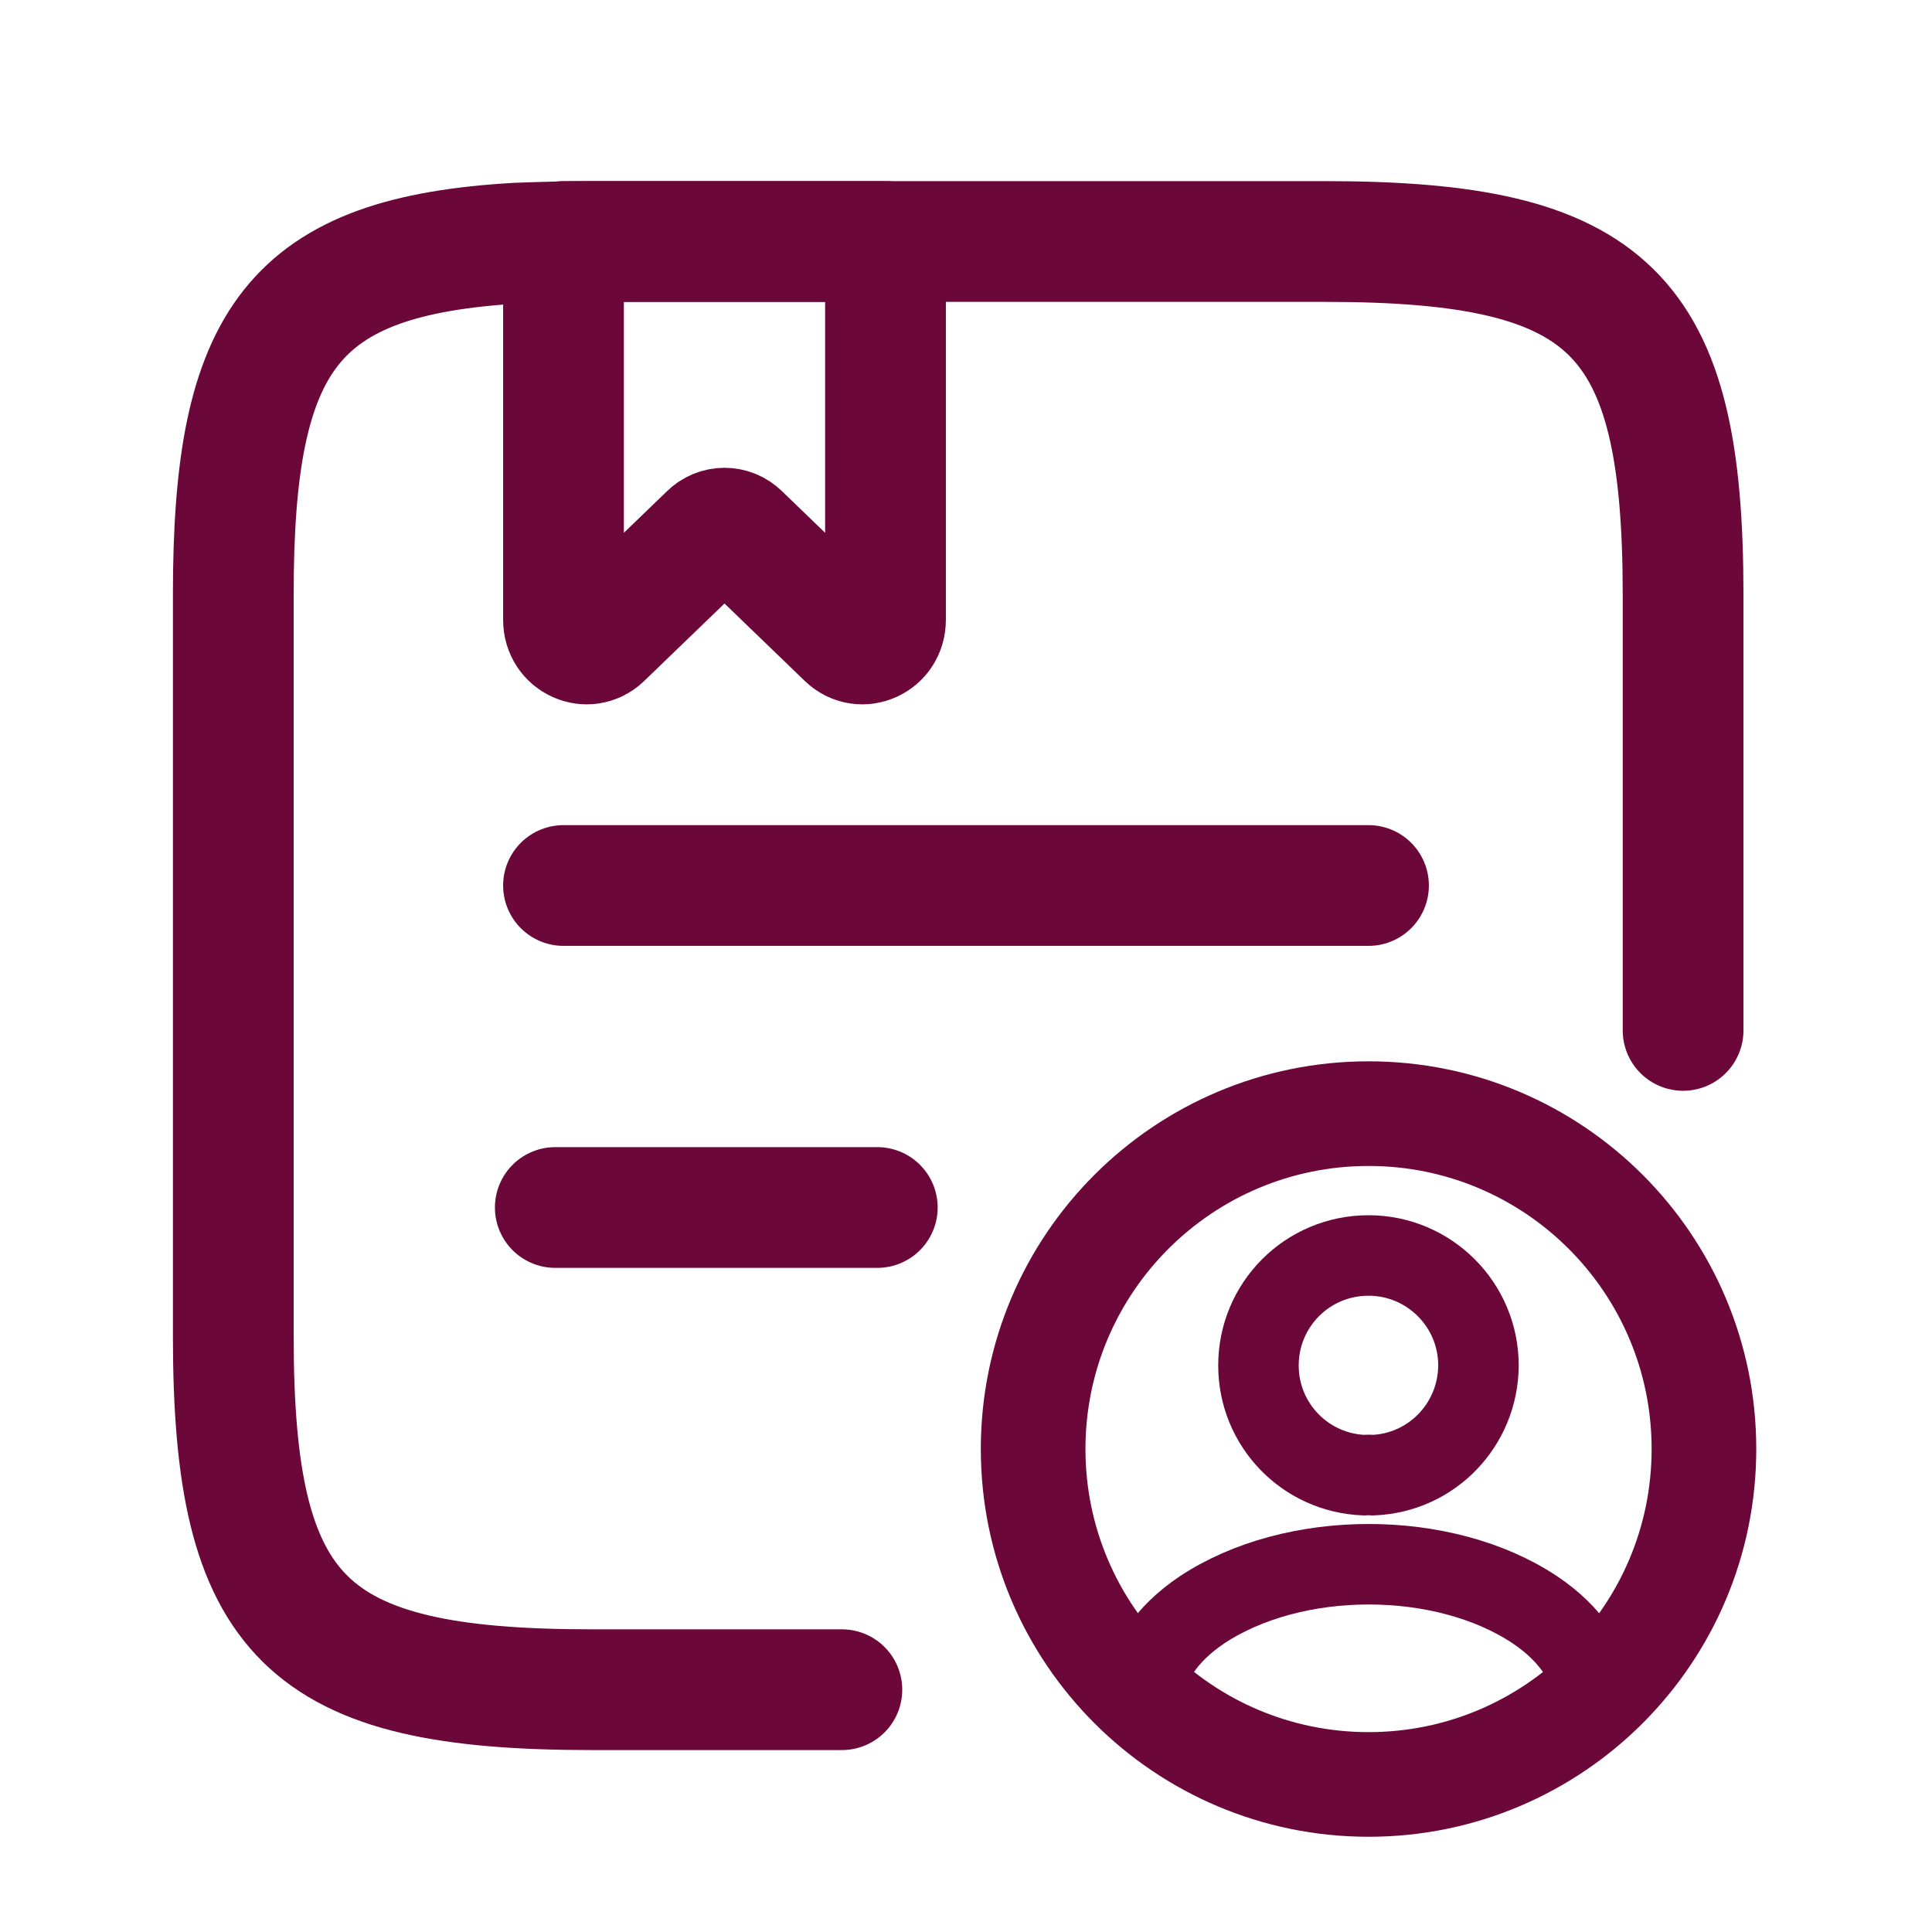
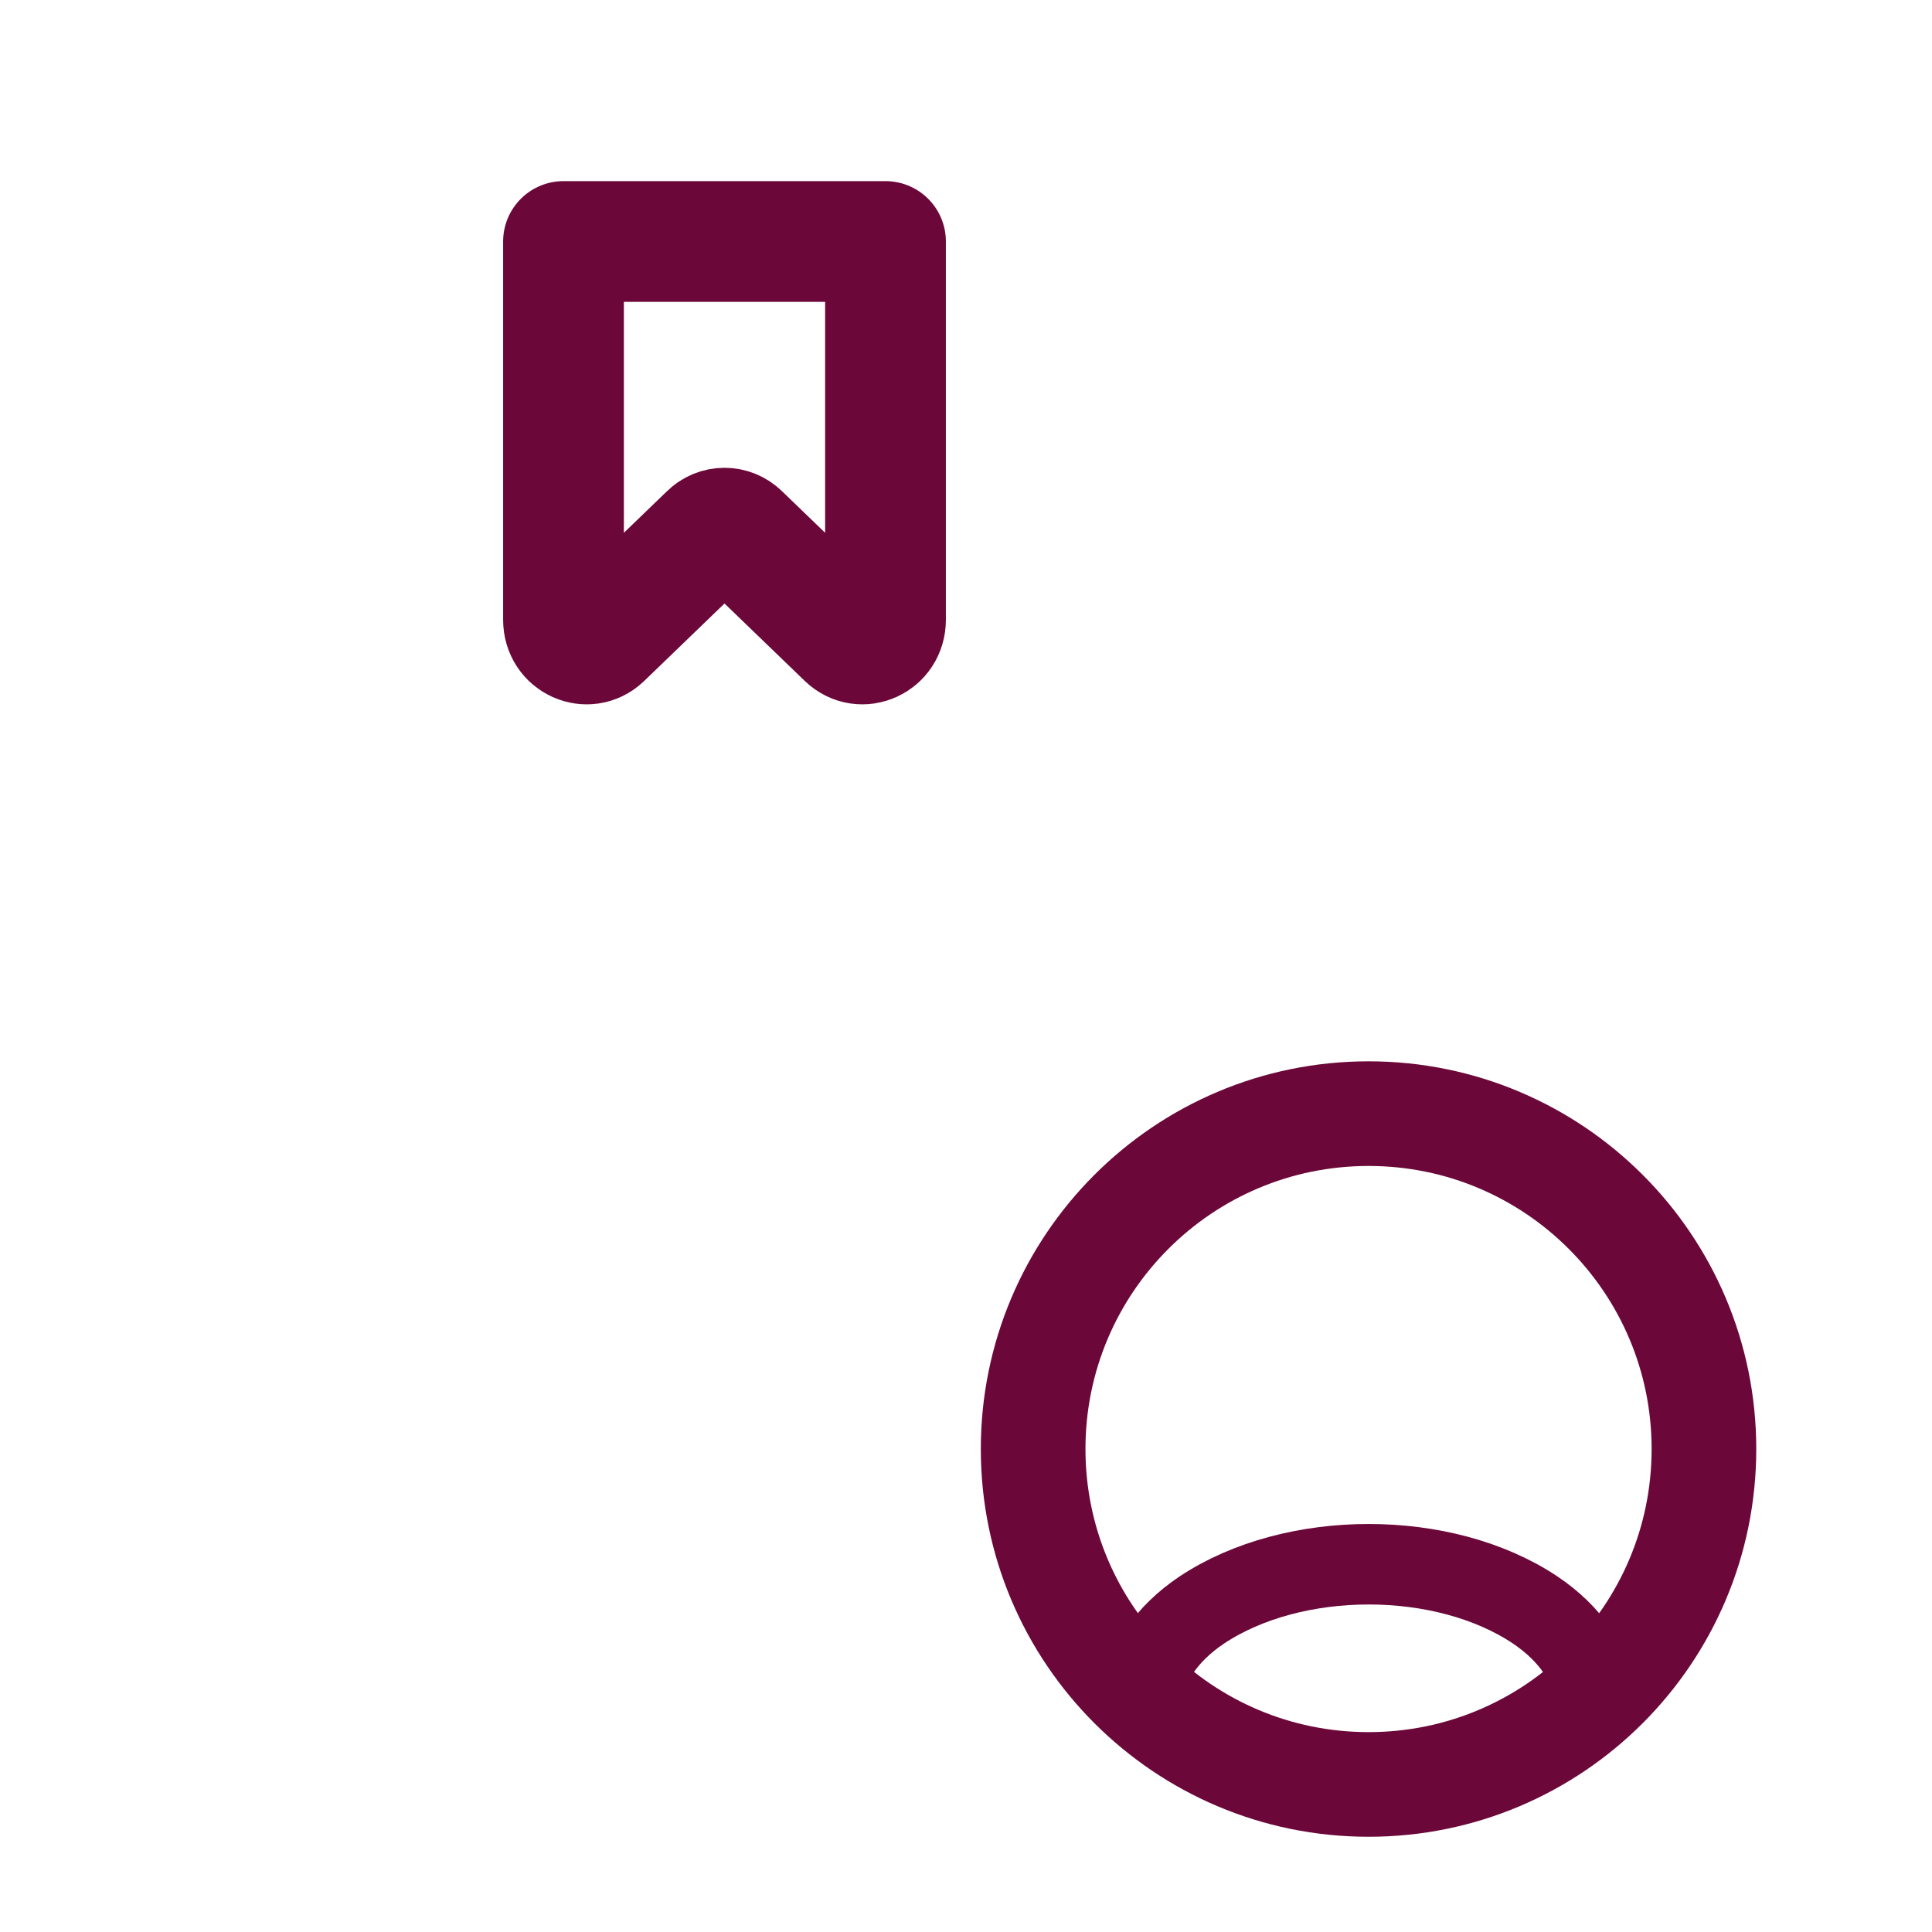
<svg xmlns="http://www.w3.org/2000/svg" width="24" height="24" viewBox="0 0 24 24" fill="none">
-   <path d="M10.458 20.99H7.348C3.798 20.99 2.898 20.11 2.898 16.6V7.38C2.898 4.2 3.638 3.18 6.428 3.02C6.708 3.01 7.018 3 7.348 3H16.458C20.008 3 20.908 3.88 20.908 7.39V12.8" stroke="#6B0839" stroke-width="1.5" stroke-linecap="round" stroke-linejoin="round" />
  <path d="M11 3V7.7C11 7.963 10.703 8.095 10.52 7.921L9.194 6.642C9.086 6.534 8.914 6.534 8.806 6.642L7.48 7.921C7.297 8.095 7 7.963 7 7.7V3H11Z" stroke="#6B0839" stroke-width="1.5" stroke-miterlimit="10" stroke-linecap="round" stroke-linejoin="round" />
-   <path d="M6.898 15H10.898" stroke="#6B0839" stroke-width="1.5" stroke-miterlimit="10" stroke-linecap="round" stroke-linejoin="round" />
-   <path d="M7 11H17" stroke="#6B0839" stroke-width="1.5" stroke-miterlimit="10" stroke-linecap="round" stroke-linejoin="round" />
-   <path d="M17.049 18.325C17.02 18.321 16.983 18.321 16.95 18.325C16.216 18.3 15.633 17.7 15.633 16.962C15.633 16.208 16.241 15.596 17 15.596C17.754 15.596 18.366 16.208 18.366 16.962C18.362 17.7 17.783 18.3 17.049 18.325Z" stroke="#6B0839" stroke-linecap="round" stroke-linejoin="round" />
  <path d="M19.808 21.075C19.066 21.754 18.083 22.167 17 22.167C15.916 22.167 14.933 21.754 14.191 21.075C14.233 20.683 14.483 20.3 14.929 20C16.071 19.242 17.937 19.242 19.071 20C19.516 20.3 19.766 20.683 19.808 21.075Z" stroke="#6B0839" stroke-linecap="round" stroke-linejoin="round" />
  <path d="M17.001 22.167C19.302 22.167 21.167 20.301 21.167 18C21.167 15.699 19.302 13.834 17.001 13.834C14.7 13.834 12.834 15.699 12.834 18C12.834 20.301 14.7 22.167 17.001 22.167Z" stroke="#6B0839" stroke-width="1.3" stroke-linecap="round" stroke-linejoin="round" />
</svg>